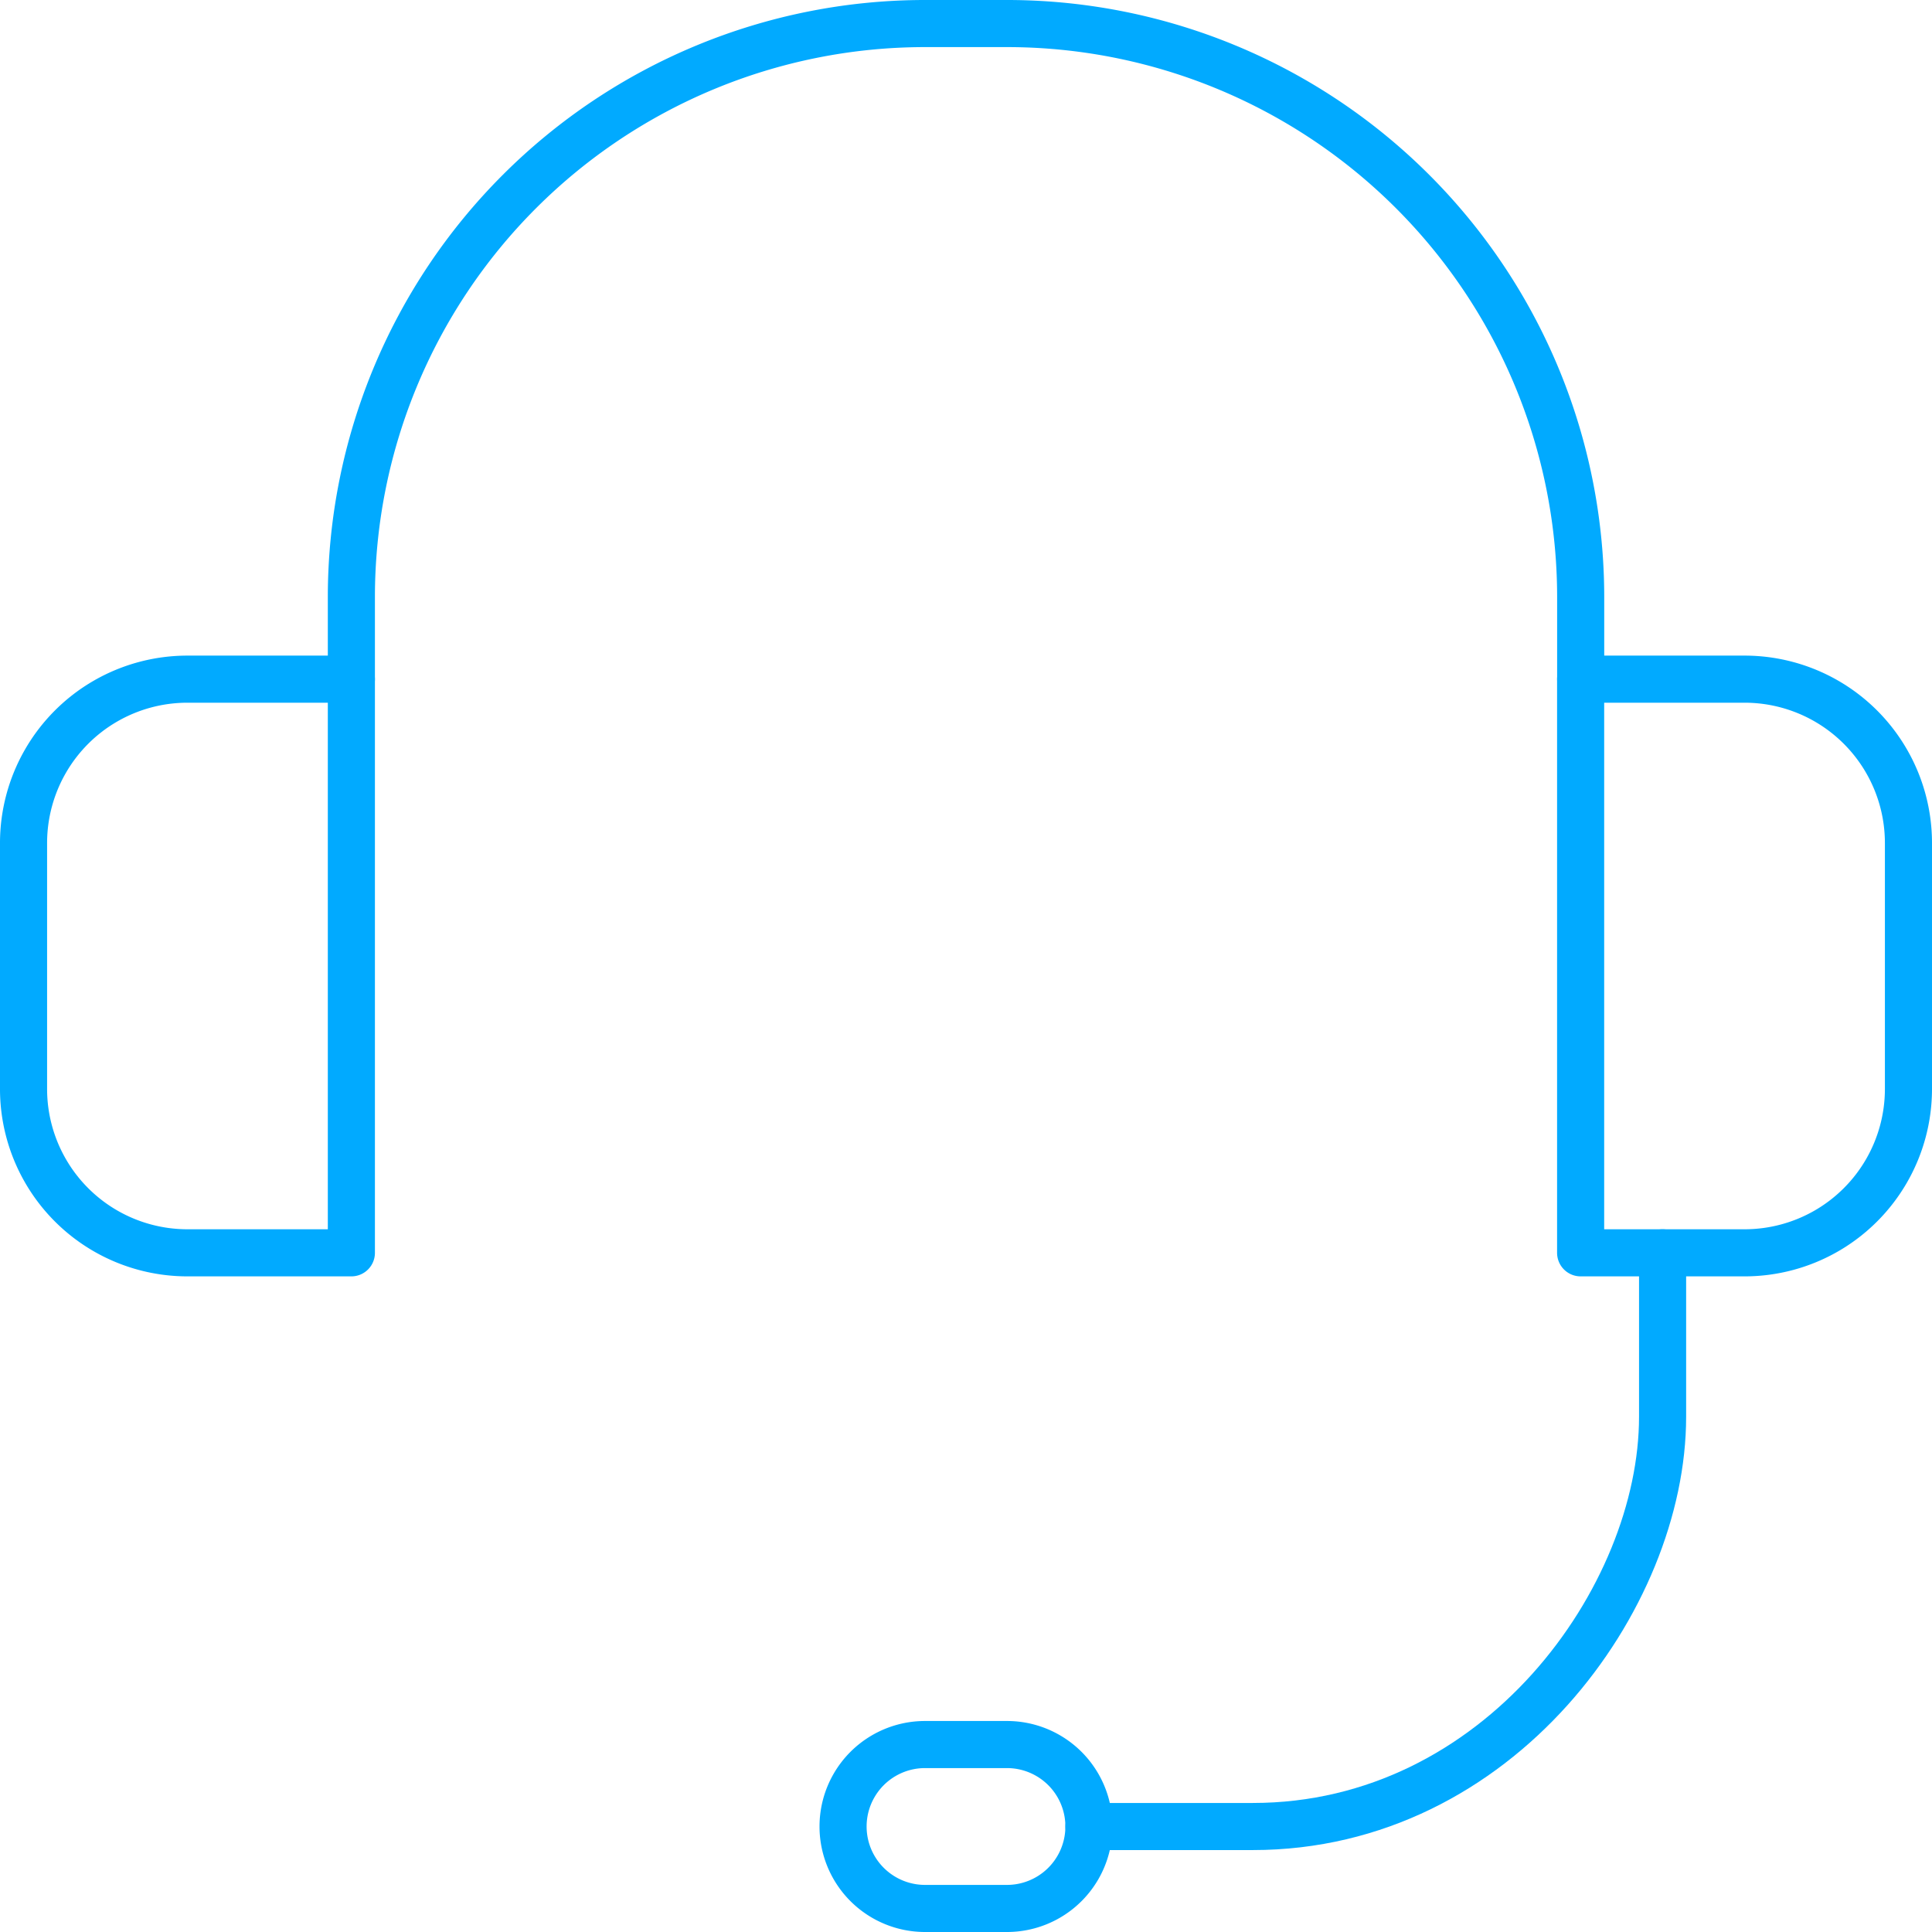
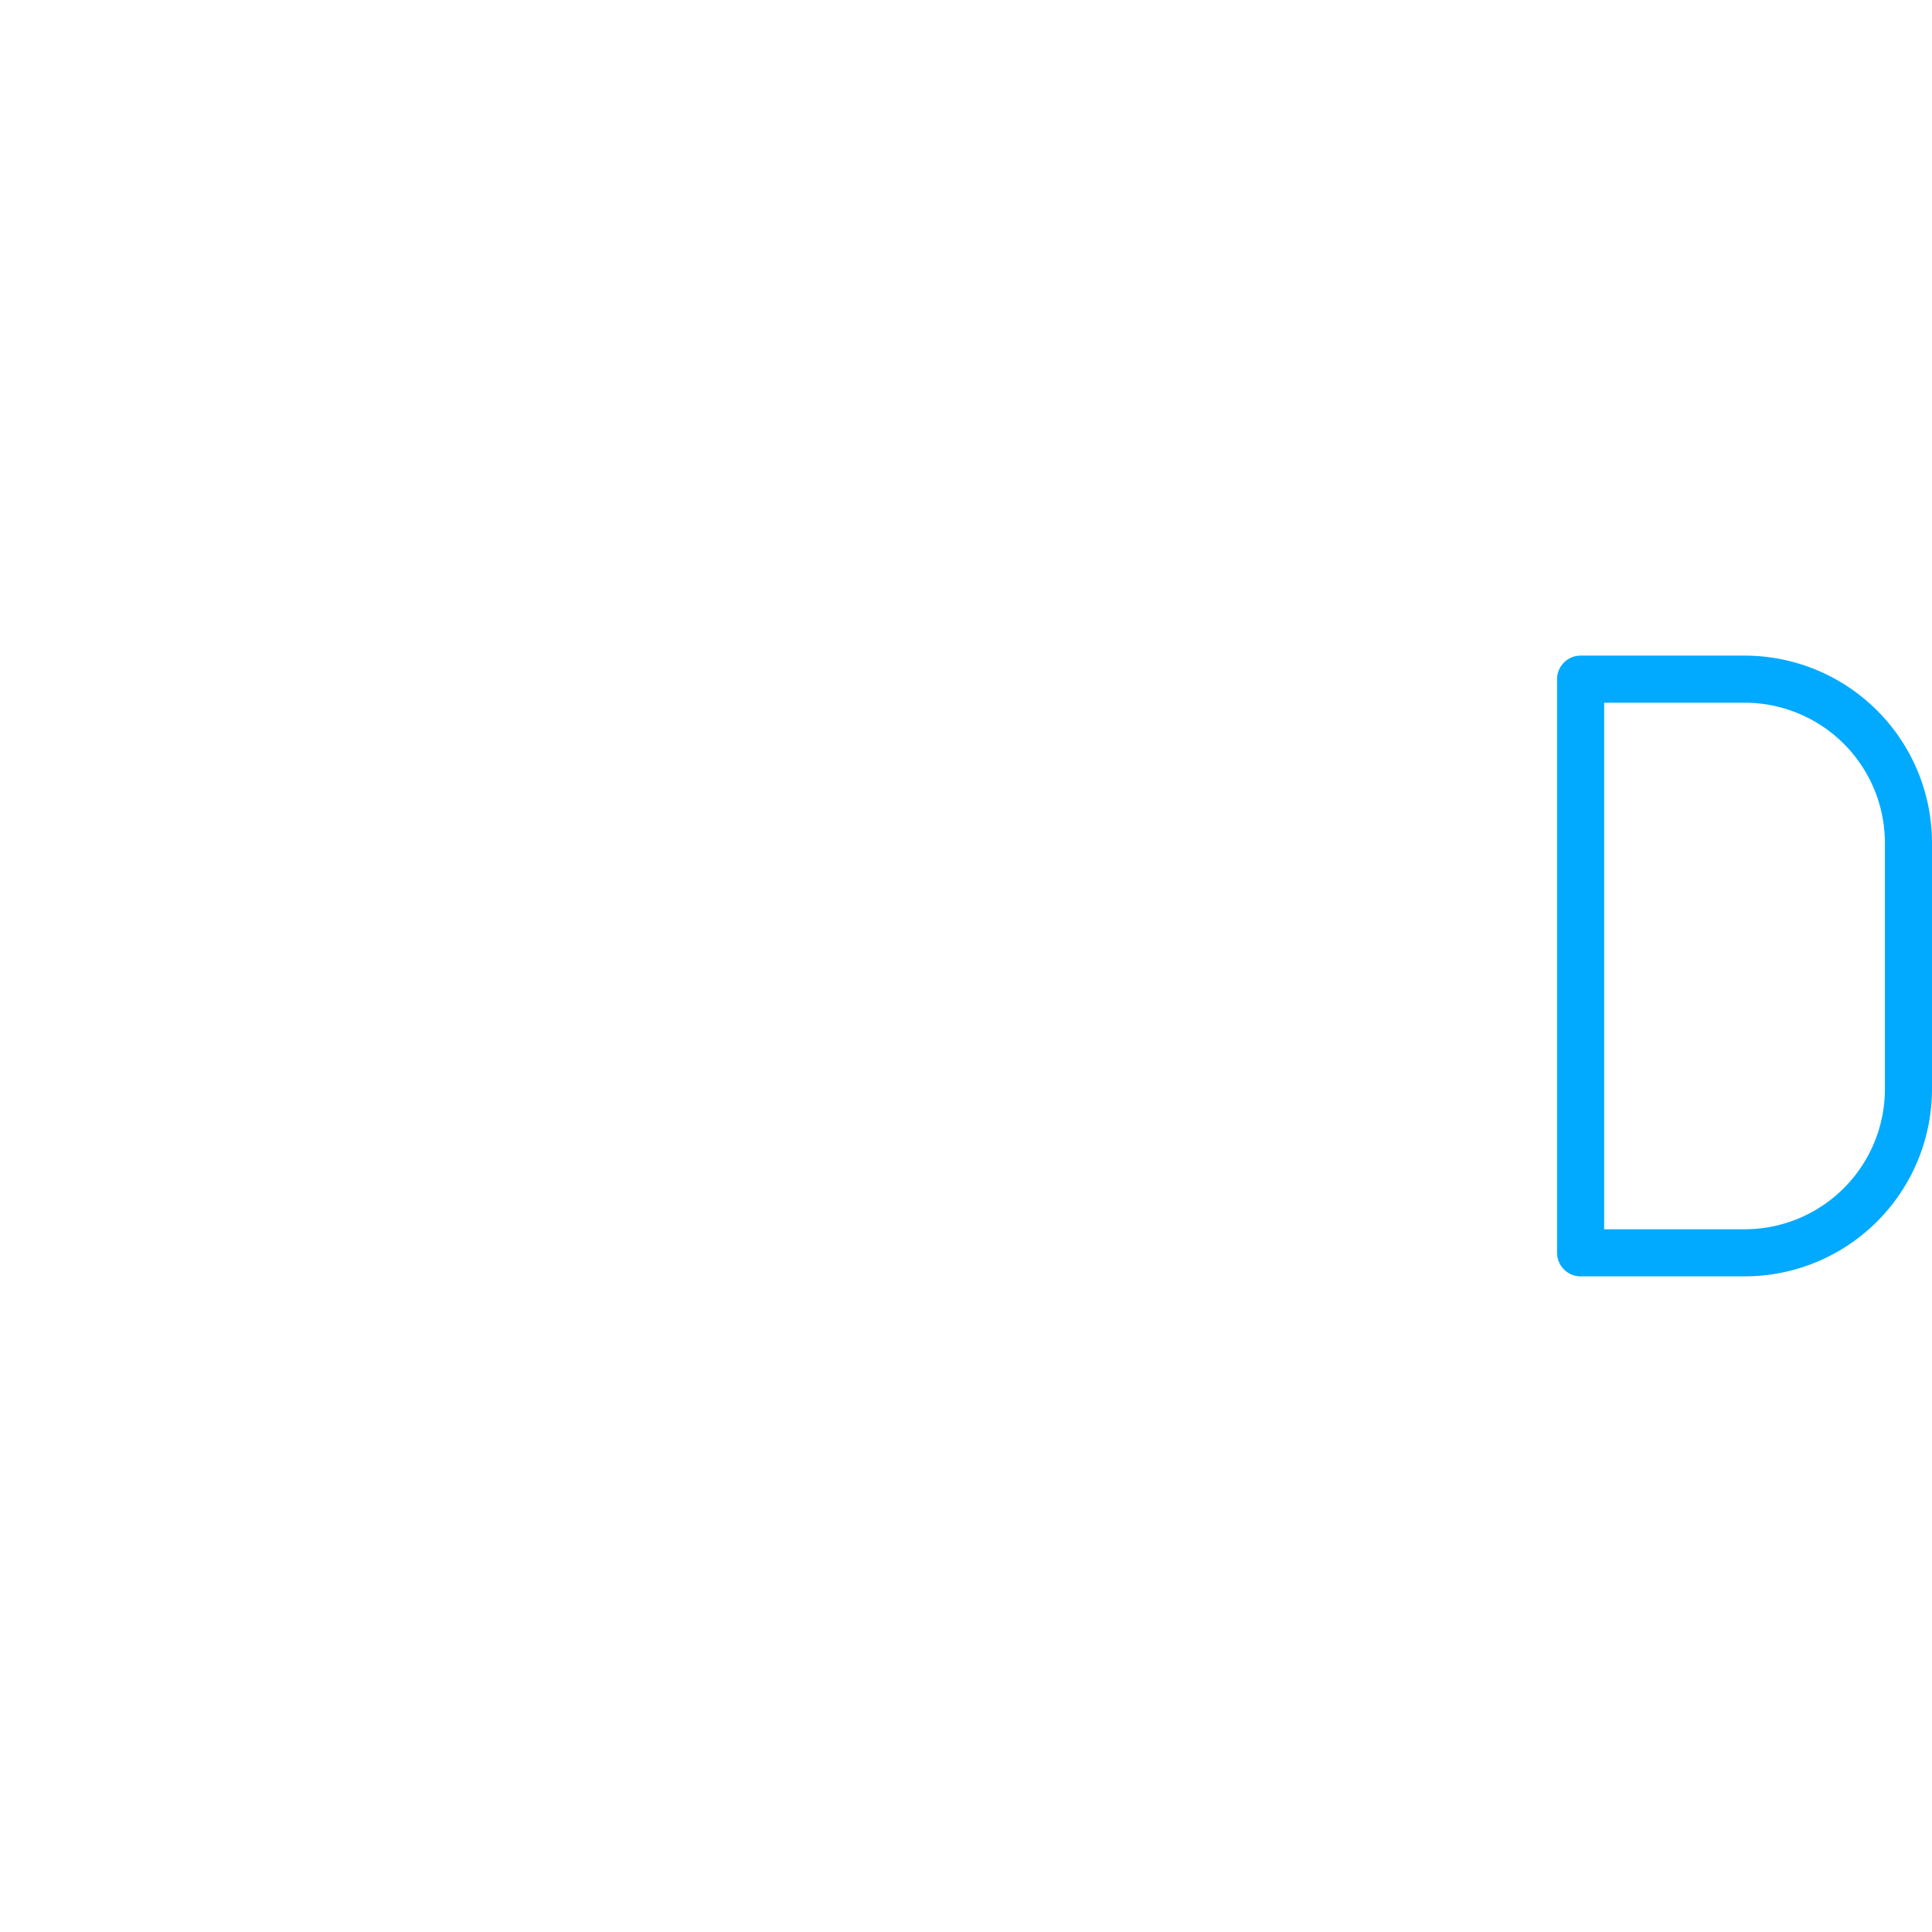
<svg xmlns="http://www.w3.org/2000/svg" width="82.038" height="82.038">
  <g fill="none" stroke="#01aaff" stroke-linecap="round" stroke-linejoin="round" stroke-width="2">
-     <path data-name="Pfad 53" d="M14.92 53.198H7.96A6.958 6.958 0 011 46.239v-10.44a6.958 6.958 0 016.96-6.96h6.96z" />
    <path data-name="Pfad 54" d="M67.118 53.198h6.96a6.958 6.958 0 006.96-6.96V35.799a6.958 6.958 0 00-6.96-6.96h-6.96z" />
-     <path data-name="Pfad 55" d="M70.598 53.199v6.96c0 7.687-6.96 17.4-17.4 17.4h-6.959" />
-     <path data-name="Pfad 56" d="M42.759 81.038h-3.48a3.48 3.48 0 110-6.96h3.48a3.48 3.48 0 110 6.96z" />
-     <path data-name="Pfad 57" d="M14.92 28.839v-3.48A24.359 24.359 0 0139.279 1h3.48A24.359 24.359 0 0167.12 25.359v3.48" />
  </g>
</svg>